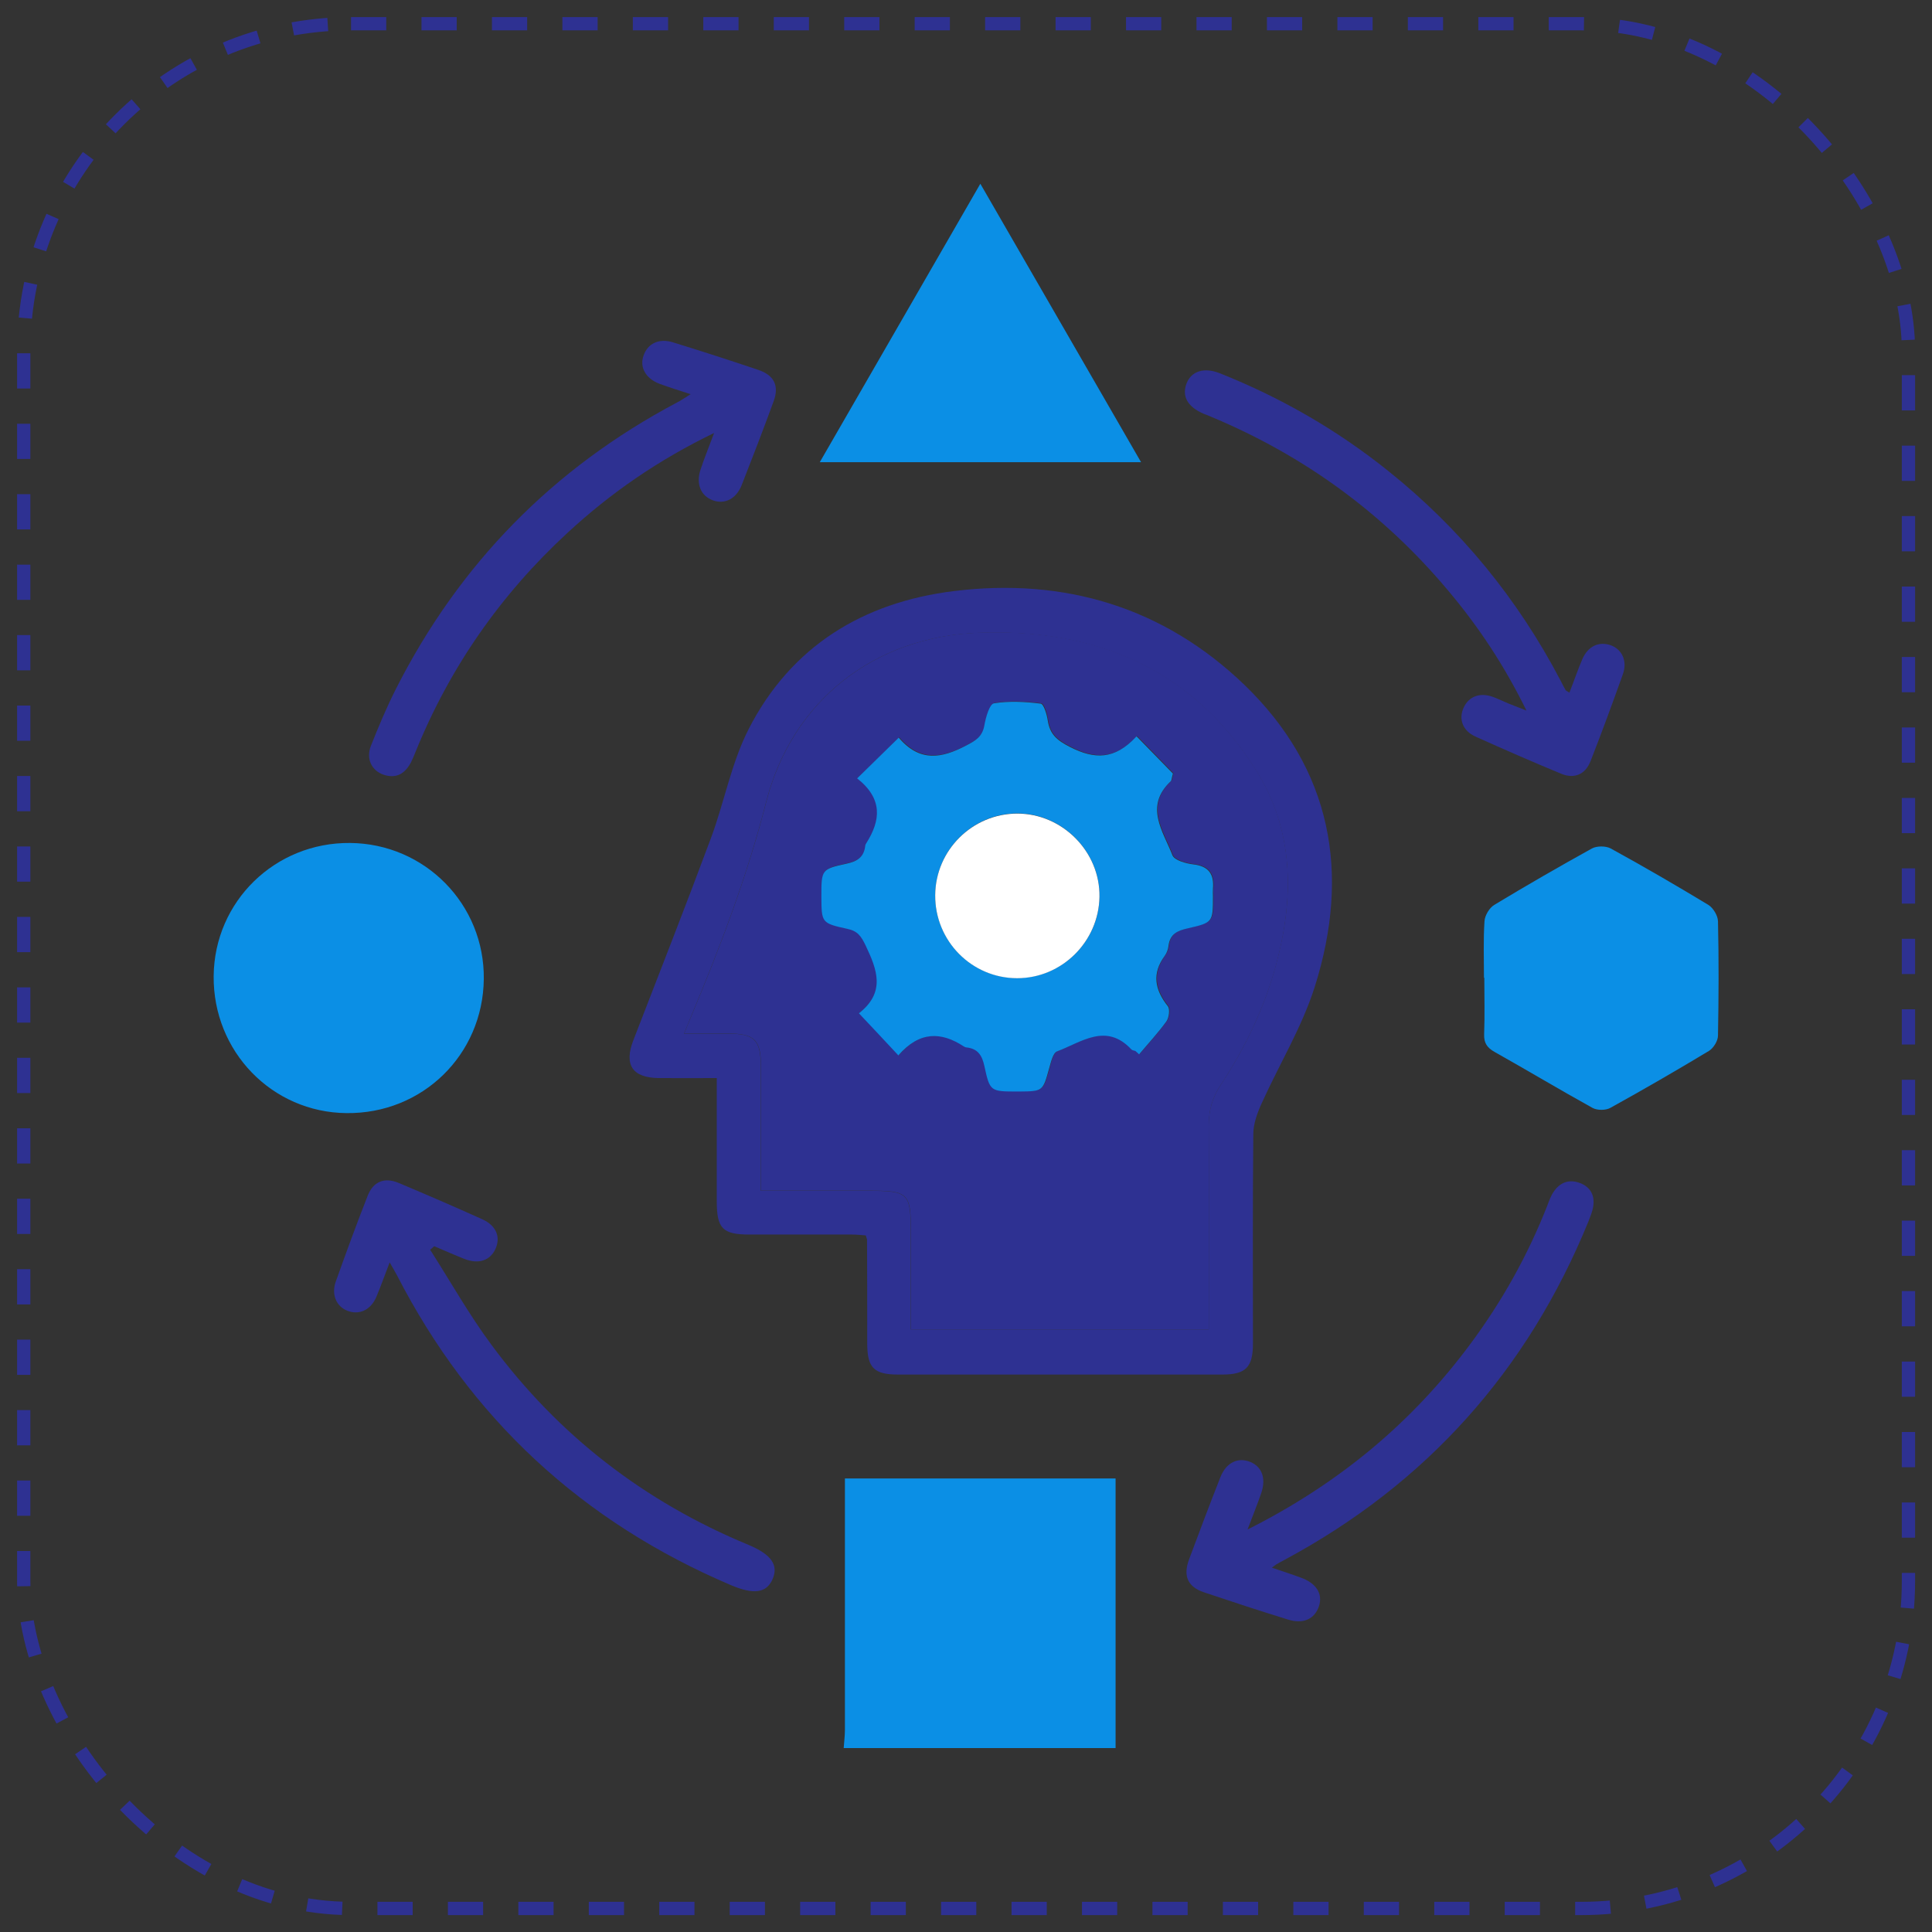
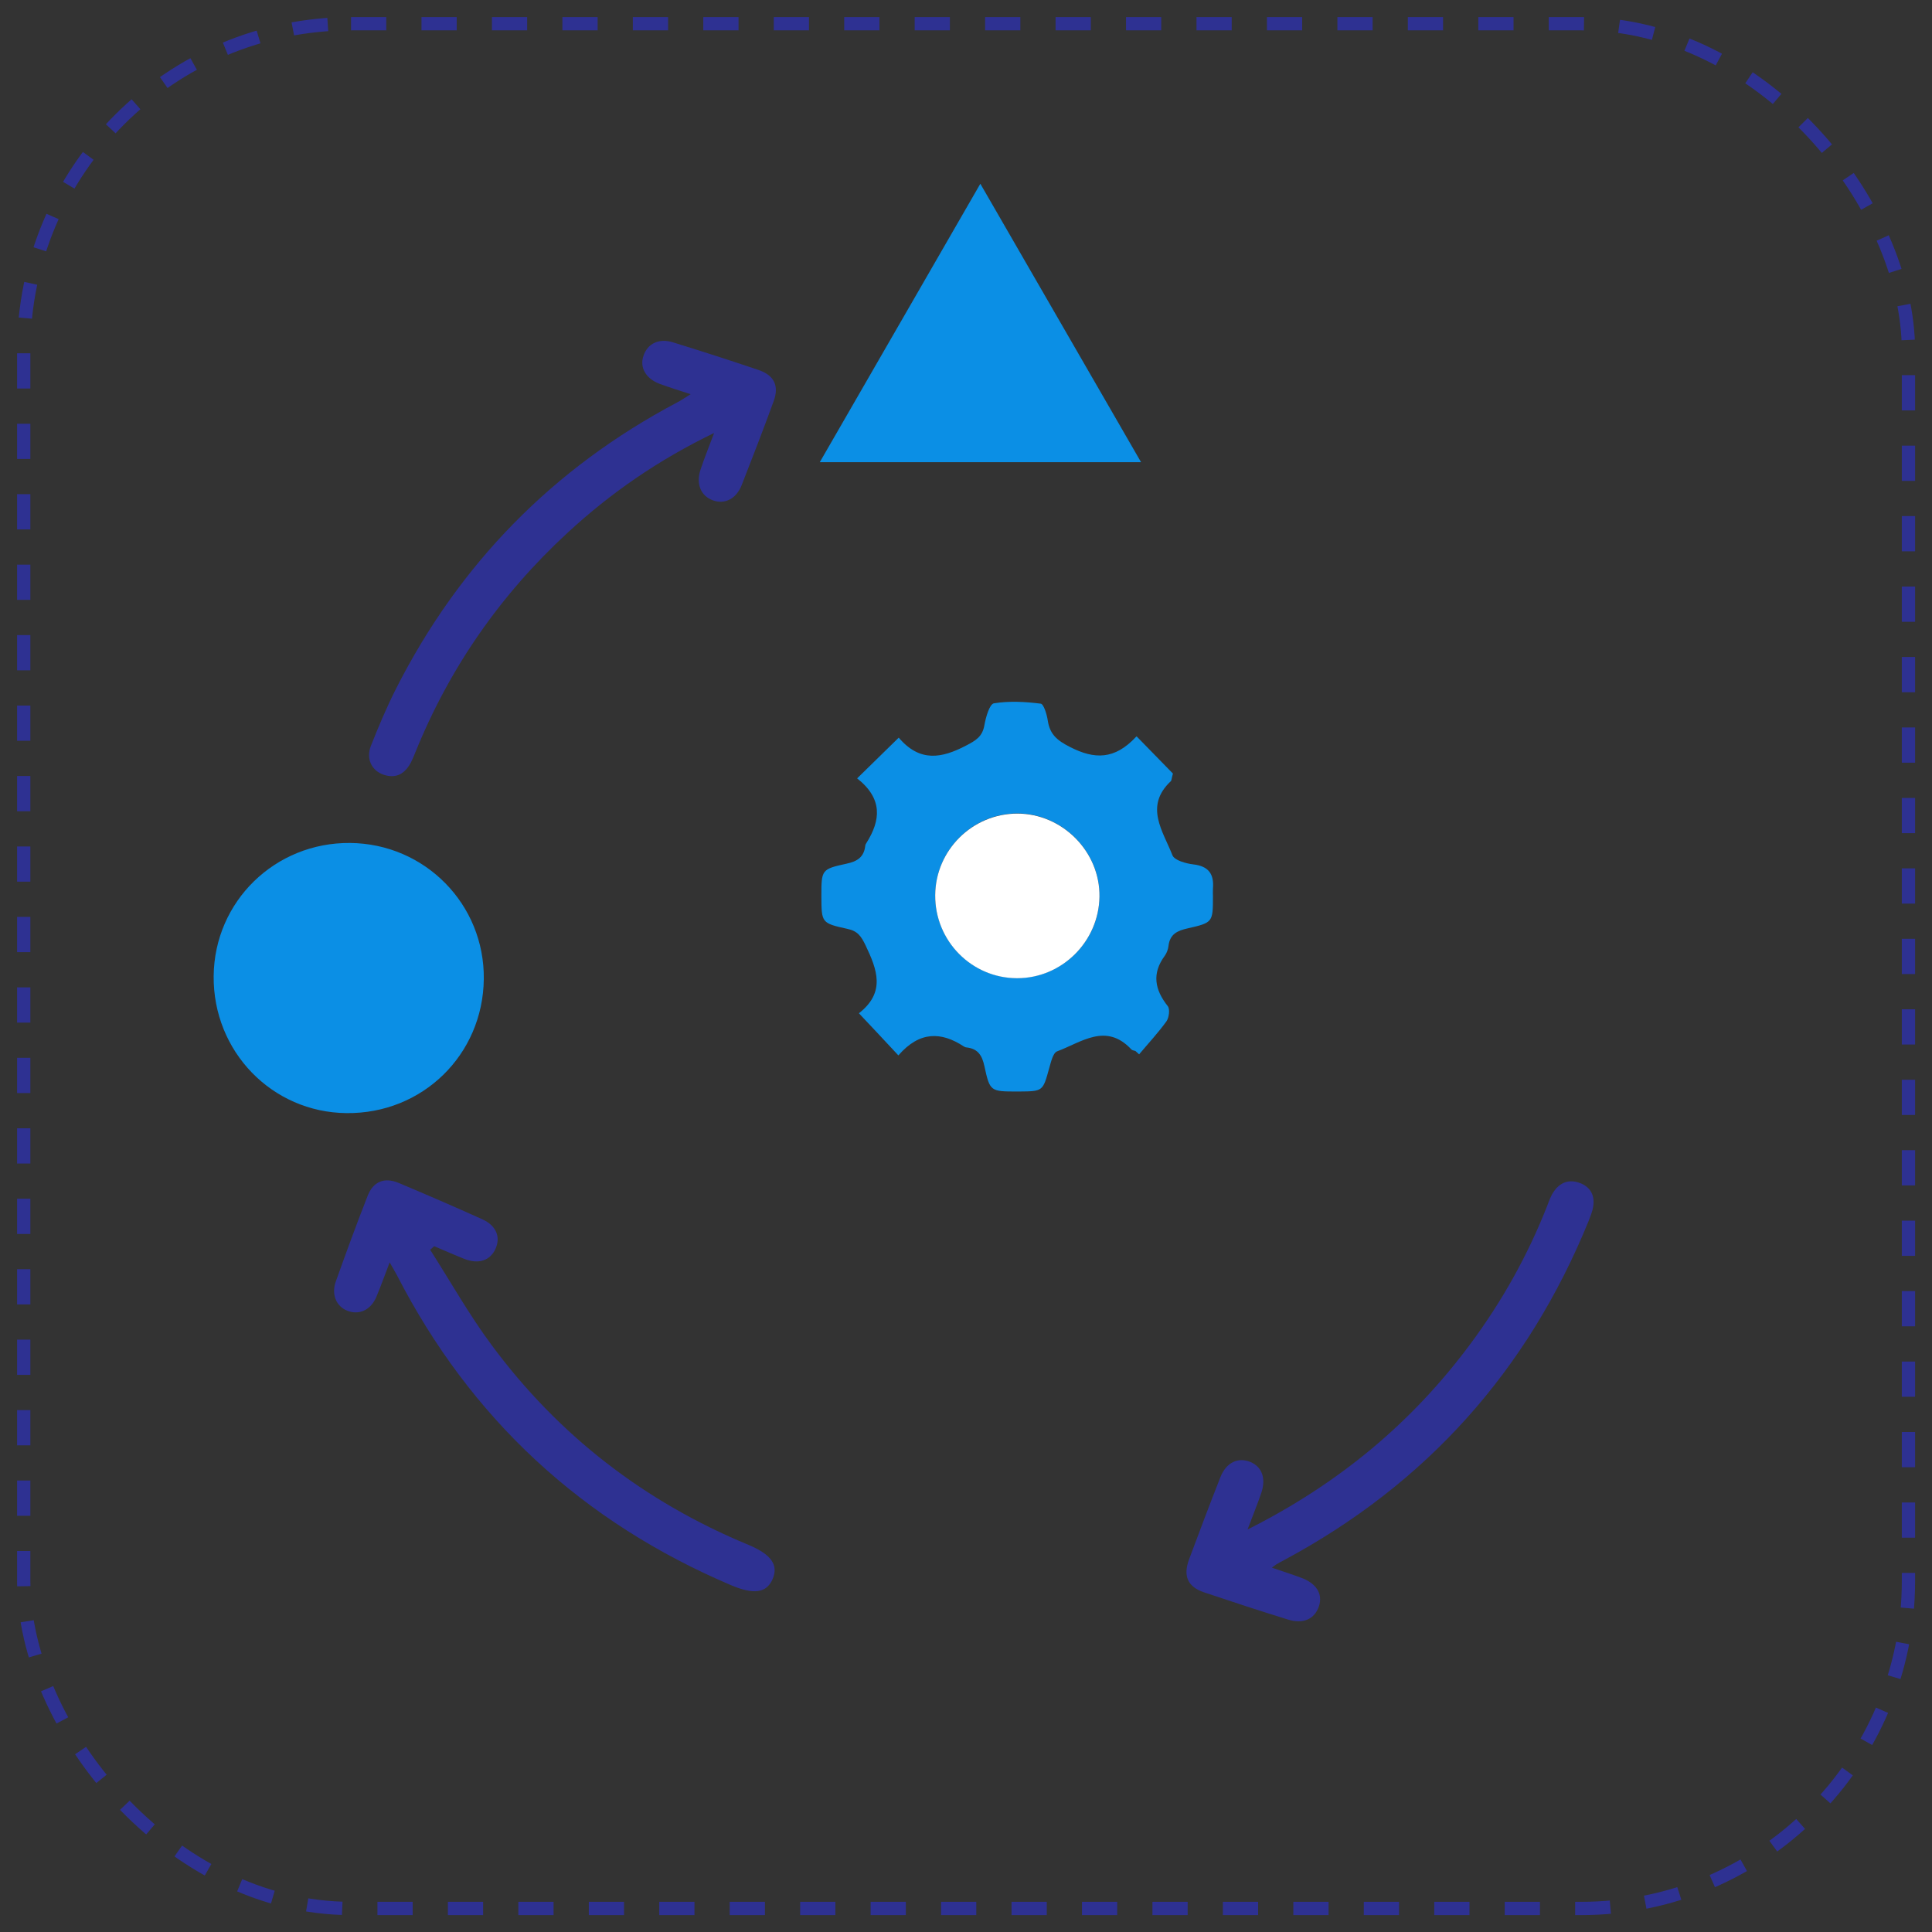
<svg xmlns="http://www.w3.org/2000/svg" id="Layer_1" data-name="Layer 1" viewBox="0 0 109.14 109.14">
  <rect x="0" y="0" width="109.14" height="109.14" fill="#333333" stroke="none" />
  <defs>
    <style>      .cls-1 {        fill: #2e3192;      }      .cls-1, .cls-2, .cls-3 {        stroke-width: 0px;      }      .cls-2 {        fill: #0b8fe5;      }      .cls-4 {        fill: none;        stroke: #2e3192;        stroke-dasharray: 0 0 1.99 1.99;        stroke-miterlimit: 10;        stroke-width: .75px;      }      .cls-3 {        fill: #fff;      }    </style>
  </defs>
  <rect class="cls-4" x="1.34" y="1.34" width="106.47" height="106.47" rx="18.49" ry="18.49" />
  <g>
-     <path class="cls-2" d="M47.66,98.76c.02-.34.07-.68.07-1.03,0-4.37,0-8.74,0-13.11v-1.1h15.29v15.23h-15.36Z" />
-     <path class="cls-1" d="M40.49,60.9c-1.17,0-2.23.01-3.29,0-1.48-.02-1.96-.75-1.42-2.14,1.47-3.8,2.96-7.59,4.38-11.41.76-2.04,1.15-4.24,2.13-6.16,2.39-4.68,6.47-7.17,11.6-7.8,6.24-.77,11.85.91,16.41,5.3,4.94,4.77,6,10.65,3.97,17.06-.72,2.27-2,4.37-2.99,6.56-.25.55-.48,1.17-.48,1.76-.04,3.94-.02,7.88-.02,11.82,0,1.35-.4,1.76-1.74,1.76-6.1,0-12.19,0-18.29,0-1.38,0-1.75-.38-1.76-1.73,0-1.96,0-3.91-.01-5.87,0-.05-.03-.11-.07-.26-.24-.02-.51-.05-.79-.05-1.93,0-3.85,0-5.78,0-1.52,0-1.85-.34-1.85-1.89,0-2.27,0-4.54,0-6.96ZM68.29,75.09c0-.38,0-.72,0-1.06,0-3.48.02-6.96-.01-10.44,0-.84.19-1.55.65-2.26,1.4-2.12,2.5-4.4,3.16-6.86,1.03-3.81,1-7.58-1.16-10.99-3.61-5.72-9.07-7.97-15.66-7.73-5.9.22-10.52,3.83-11.99,9.55-1.08,4.22-2.62,8.26-4.3,12.26-.1.25-.2.5-.34.83.92,0,1.7,0,2.47,0,1.52,0,1.87.36,1.87,1.89,0,2.3,0,4.59,0,6.99.38,0,.69,0,1,0,1.7,0,3.39,0,5.09,0,2.26,0,2.38.12,2.38,2.4,0,1.8,0,3.61,0,5.43h16.83Z" />
-     <path class="cls-2" d="M27.33,55.31c-.05,4.28-3.47,7.62-7.76,7.57-4.2-.04-7.54-3.48-7.5-7.74.04-4.22,3.47-7.56,7.71-7.52,4.23.04,7.6,3.47,7.55,7.69Z" />
-     <path class="cls-2" d="M83.83,55.23c0-1.06-.04-2.13.03-3.19.02-.32.27-.75.55-.92,1.82-1.1,3.66-2.16,5.52-3.19.28-.15.78-.15,1.06,0,1.86,1.02,3.7,2.09,5.52,3.19.27.17.53.6.54.92.05,2.15.04,4.31,0,6.46,0,.3-.25.7-.5.86-1.84,1.11-3.71,2.19-5.59,3.23-.26.14-.73.14-.99,0-1.86-1.03-3.68-2.12-5.53-3.16-.43-.24-.62-.51-.6-1.01.04-1.06.01-2.13.01-3.19Z" />
+     <path class="cls-2" d="M27.33,55.31c-.05,4.28-3.47,7.62-7.76,7.57-4.2-.04-7.54-3.48-7.5-7.74.04-4.22,3.47-7.56,7.71-7.52,4.23.04,7.6,3.47,7.55,7.69" />
    <path class="cls-2" d="M64.47,26.11h-18.16c3.04-5.28,6.02-10.43,9.07-15.73,3.05,5.28,6.03,10.44,9.08,15.73Z" />
    <path class="cls-1" d="M22.01,71.32c-.27.7-.49,1.32-.74,1.92-.32.77-.98,1.07-1.66.8-.62-.25-.9-.92-.64-1.65.58-1.62,1.17-3.24,1.8-4.84.31-.8.94-1.06,1.74-.73,1.59.67,3.17,1.35,4.74,2.06.79.36,1.04,1,.74,1.67-.3.66-.95.88-1.75.57-.58-.23-1.14-.48-1.71-.72-.08.07-.15.13-.23.2,1.15,1.8,2.2,3.67,3.47,5.38,3.78,5.11,8.64,8.86,14.51,11.29,1.31.55,1.72,1.15,1.35,1.97-.35.75-1.05.85-2.33.31-8.39-3.57-14.7-9.39-18.87-17.5-.12-.23-.25-.44-.42-.74Z" />
    <path class="cls-1" d="M70.48,86.4c5.17-2.6,9.3-6.05,12.59-10.49,1.79-2.41,3.24-5.01,4.34-7.81.1-.27.2-.55.36-.78.37-.55.9-.72,1.51-.48.58.23.82.71.72,1.32-.04.28-.16.55-.26.82-3.44,8.44-9.16,14.84-17.2,19.15-.15.08-.3.16-.45.25-.05.03-.09.07-.24.18.59.2,1.12.37,1.63.56.87.31,1.26.91,1.03,1.61-.24.73-.88,1.03-1.75.76-1.59-.49-3.17-1.01-4.75-1.54-.91-.31-1.18-.91-.85-1.83.58-1.56,1.17-3.12,1.78-4.67.33-.84,1-1.15,1.7-.86.65.27.89.93.61,1.75-.21.62-.46,1.22-.77,2.05Z" />
    <path class="cls-1" d="M39.02,22.27c-.68-.22-1.22-.39-1.74-.58-.79-.29-1.16-.93-.93-1.59.23-.69.87-1.01,1.67-.76,1.62.5,3.23,1.02,4.83,1.56.88.3,1.17.89.86,1.75-.58,1.59-1.19,3.17-1.81,4.75-.31.79-.97,1.11-1.64.86-.67-.25-.95-.92-.69-1.72.21-.64.47-1.27.77-2.08-3.16,1.53-5.83,3.38-8.25,5.61-3.8,3.5-6.69,7.64-8.63,12.44-.08.19-.15.37-.24.55-.34.64-.83.95-1.56.7-.67-.23-.99-.9-.71-1.62.43-1.09.89-2.18,1.42-3.23,3.58-7.06,8.87-12.46,15.87-16.17.22-.11.42-.25.77-.47Z" />
-     <path class="cls-1" d="M88.66,39.12c.26-.66.47-1.29.73-1.89.32-.73.93-1.01,1.6-.78.64.23.95.89.69,1.63-.59,1.65-1.19,3.29-1.83,4.92-.3.76-.93,1.02-1.68.7-1.62-.67-3.22-1.37-4.82-2.09-.73-.33-.96-.99-.67-1.63.29-.64.92-.88,1.66-.61.3.11.58.25.87.37.28.11.56.22,1.02.4-1.25-2.55-2.7-4.73-4.4-6.75-3.66-4.38-8.15-7.65-13.42-9.85-.13-.06-.27-.11-.4-.16-.92-.39-1.26-.99-.98-1.72.27-.7,1-.93,1.89-.57,3.44,1.37,6.62,3.2,9.51,5.52,4.07,3.26,7.31,7.22,9.73,11.84.09.18.18.36.28.53.02.04.09.06.22.15Z" />
-     <path class="cls-1" d="M68.29,75.09h-16.83c0-1.82,0-3.63,0-5.43,0-2.27-.12-2.4-2.38-2.4-1.7,0-3.39,0-5.09,0-.31,0-.62,0-1,0,0-2.4,0-4.7,0-6.99,0-1.53-.35-1.88-1.87-1.89-.78,0-1.55,0-2.47,0,.14-.34.24-.58.34-.83,1.68-4,3.22-8.04,4.3-12.26,1.47-5.71,6.09-9.32,11.99-9.55,6.59-.25,12.04,2,15.66,7.73,2.16,3.42,2.18,7.18,1.16,10.99-.66,2.46-1.76,4.74-3.16,6.86-.47.71-.66,1.42-.65,2.26.03,3.48.01,6.96.01,10.44,0,.34,0,.67,0,1.06ZM64.21,41.6c-1.22,1.31-2.36,1.28-3.73.58-.73-.37-1.14-.71-1.26-1.49-.05-.35-.22-.94-.4-.96-.87-.11-1.78-.16-2.64-.02-.25.04-.46.79-.54,1.23-.11.65-.49.87-1.04,1.16-1.36.7-2.6.96-3.8-.45-.81.8-1.52,1.49-2.35,2.3,1.46,1.15,1.33,2.37.53,3.64-.03.05-.06.1-.07.16-.07.64-.44.89-1.06,1.02-1.43.31-1.43.35-1.42,1.85,0,1.48,0,1.51,1.46,1.83.58.13.79.42,1.04.94.64,1.36,1.14,2.64-.38,3.83.78.84,1.46,1.56,2.23,2.38,1.2-1.38,2.41-1.34,3.69-.51.05.03.1.06.16.06.64.07.88.45,1.01,1.06.31,1.44.34,1.43,1.86,1.43.03,0,.06,0,.09,0,1.36,0,1.35-.01,1.71-1.32.09-.34.21-.86.45-.95,1.37-.51,2.76-1.64,4.19-.11.05.05.15.06.23.09.07.06.14.13.21.19.52-.61,1.07-1.21,1.54-1.86.15-.21.21-.69.08-.86-.74-.93-.9-1.85-.17-2.85.11-.16.19-.37.21-.56.08-.67.51-.85,1.1-.99,1.41-.32,1.41-.35,1.41-1.81,0-.14-.02-.29,0-.43.07-.82-.24-1.27-1.11-1.37-.42-.05-1.07-.23-1.18-.52-.53-1.36-1.6-2.76-.09-4.18.05-.05.05-.15.12-.43-.62-.63-1.3-1.33-2.05-2.1Z" />
    <path class="cls-2" d="M64.21,41.6c.76.78,1.43,1.47,2.05,2.1-.08.27-.07.38-.12.43-1.51,1.42-.44,2.82.09,4.18.11.29.76.47,1.18.52.87.1,1.18.55,1.11,1.37-.01.14,0,.29,0,.43,0,1.46,0,1.49-1.41,1.81-.59.13-1.02.32-1.1.99-.02.19-.1.41-.21.56-.74,1-.57,1.92.17,2.85.13.17.07.65-.08.86-.47.65-1.02,1.24-1.54,1.86-.07-.06-.14-.13-.21-.19-.08-.03-.18-.03-.23-.09-1.43-1.53-2.82-.4-4.19.11-.24.09-.35.61-.45.95-.36,1.31-.35,1.31-1.71,1.32-.03,0-.06,0-.09,0-1.52,0-1.55,0-1.86-1.43-.13-.61-.37-.99-1.01-1.06-.05,0-.11-.03-.16-.06-1.27-.83-2.49-.87-3.69.51-.76-.82-1.44-1.54-2.23-2.38,1.52-1.19,1.03-2.46.38-3.83-.25-.52-.45-.82-1.04-.94-1.46-.32-1.45-.35-1.46-1.83,0-1.51,0-1.54,1.42-1.85.62-.13.99-.38,1.06-1.02,0-.05.04-.11.07-.16.8-1.27.93-2.49-.53-3.64.83-.81,1.54-1.51,2.35-2.3,1.2,1.41,2.44,1.16,3.8.45.56-.29.93-.51,1.04-1.16.08-.45.29-1.19.54-1.23.86-.14,1.77-.09,2.64.02.17.02.35.61.4.96.12.78.53,1.12,1.26,1.49,1.37.7,2.51.73,3.73-.58ZM52.83,50.56c-.02,2.58,2.06,4.69,4.63,4.69,2.53,0,4.62-2.06,4.65-4.6.04-2.54-2.1-4.7-4.64-4.7-2.54,0-4.61,2.07-4.64,4.6Z" />
    <path class="cls-3" d="M52.83,50.56c.02-2.53,2.1-4.6,4.64-4.6,2.54,0,4.68,2.15,4.64,4.7-.04,2.53-2.12,4.6-4.65,4.6-2.57,0-4.65-2.11-4.63-4.69Z" />
  </g>
</svg>